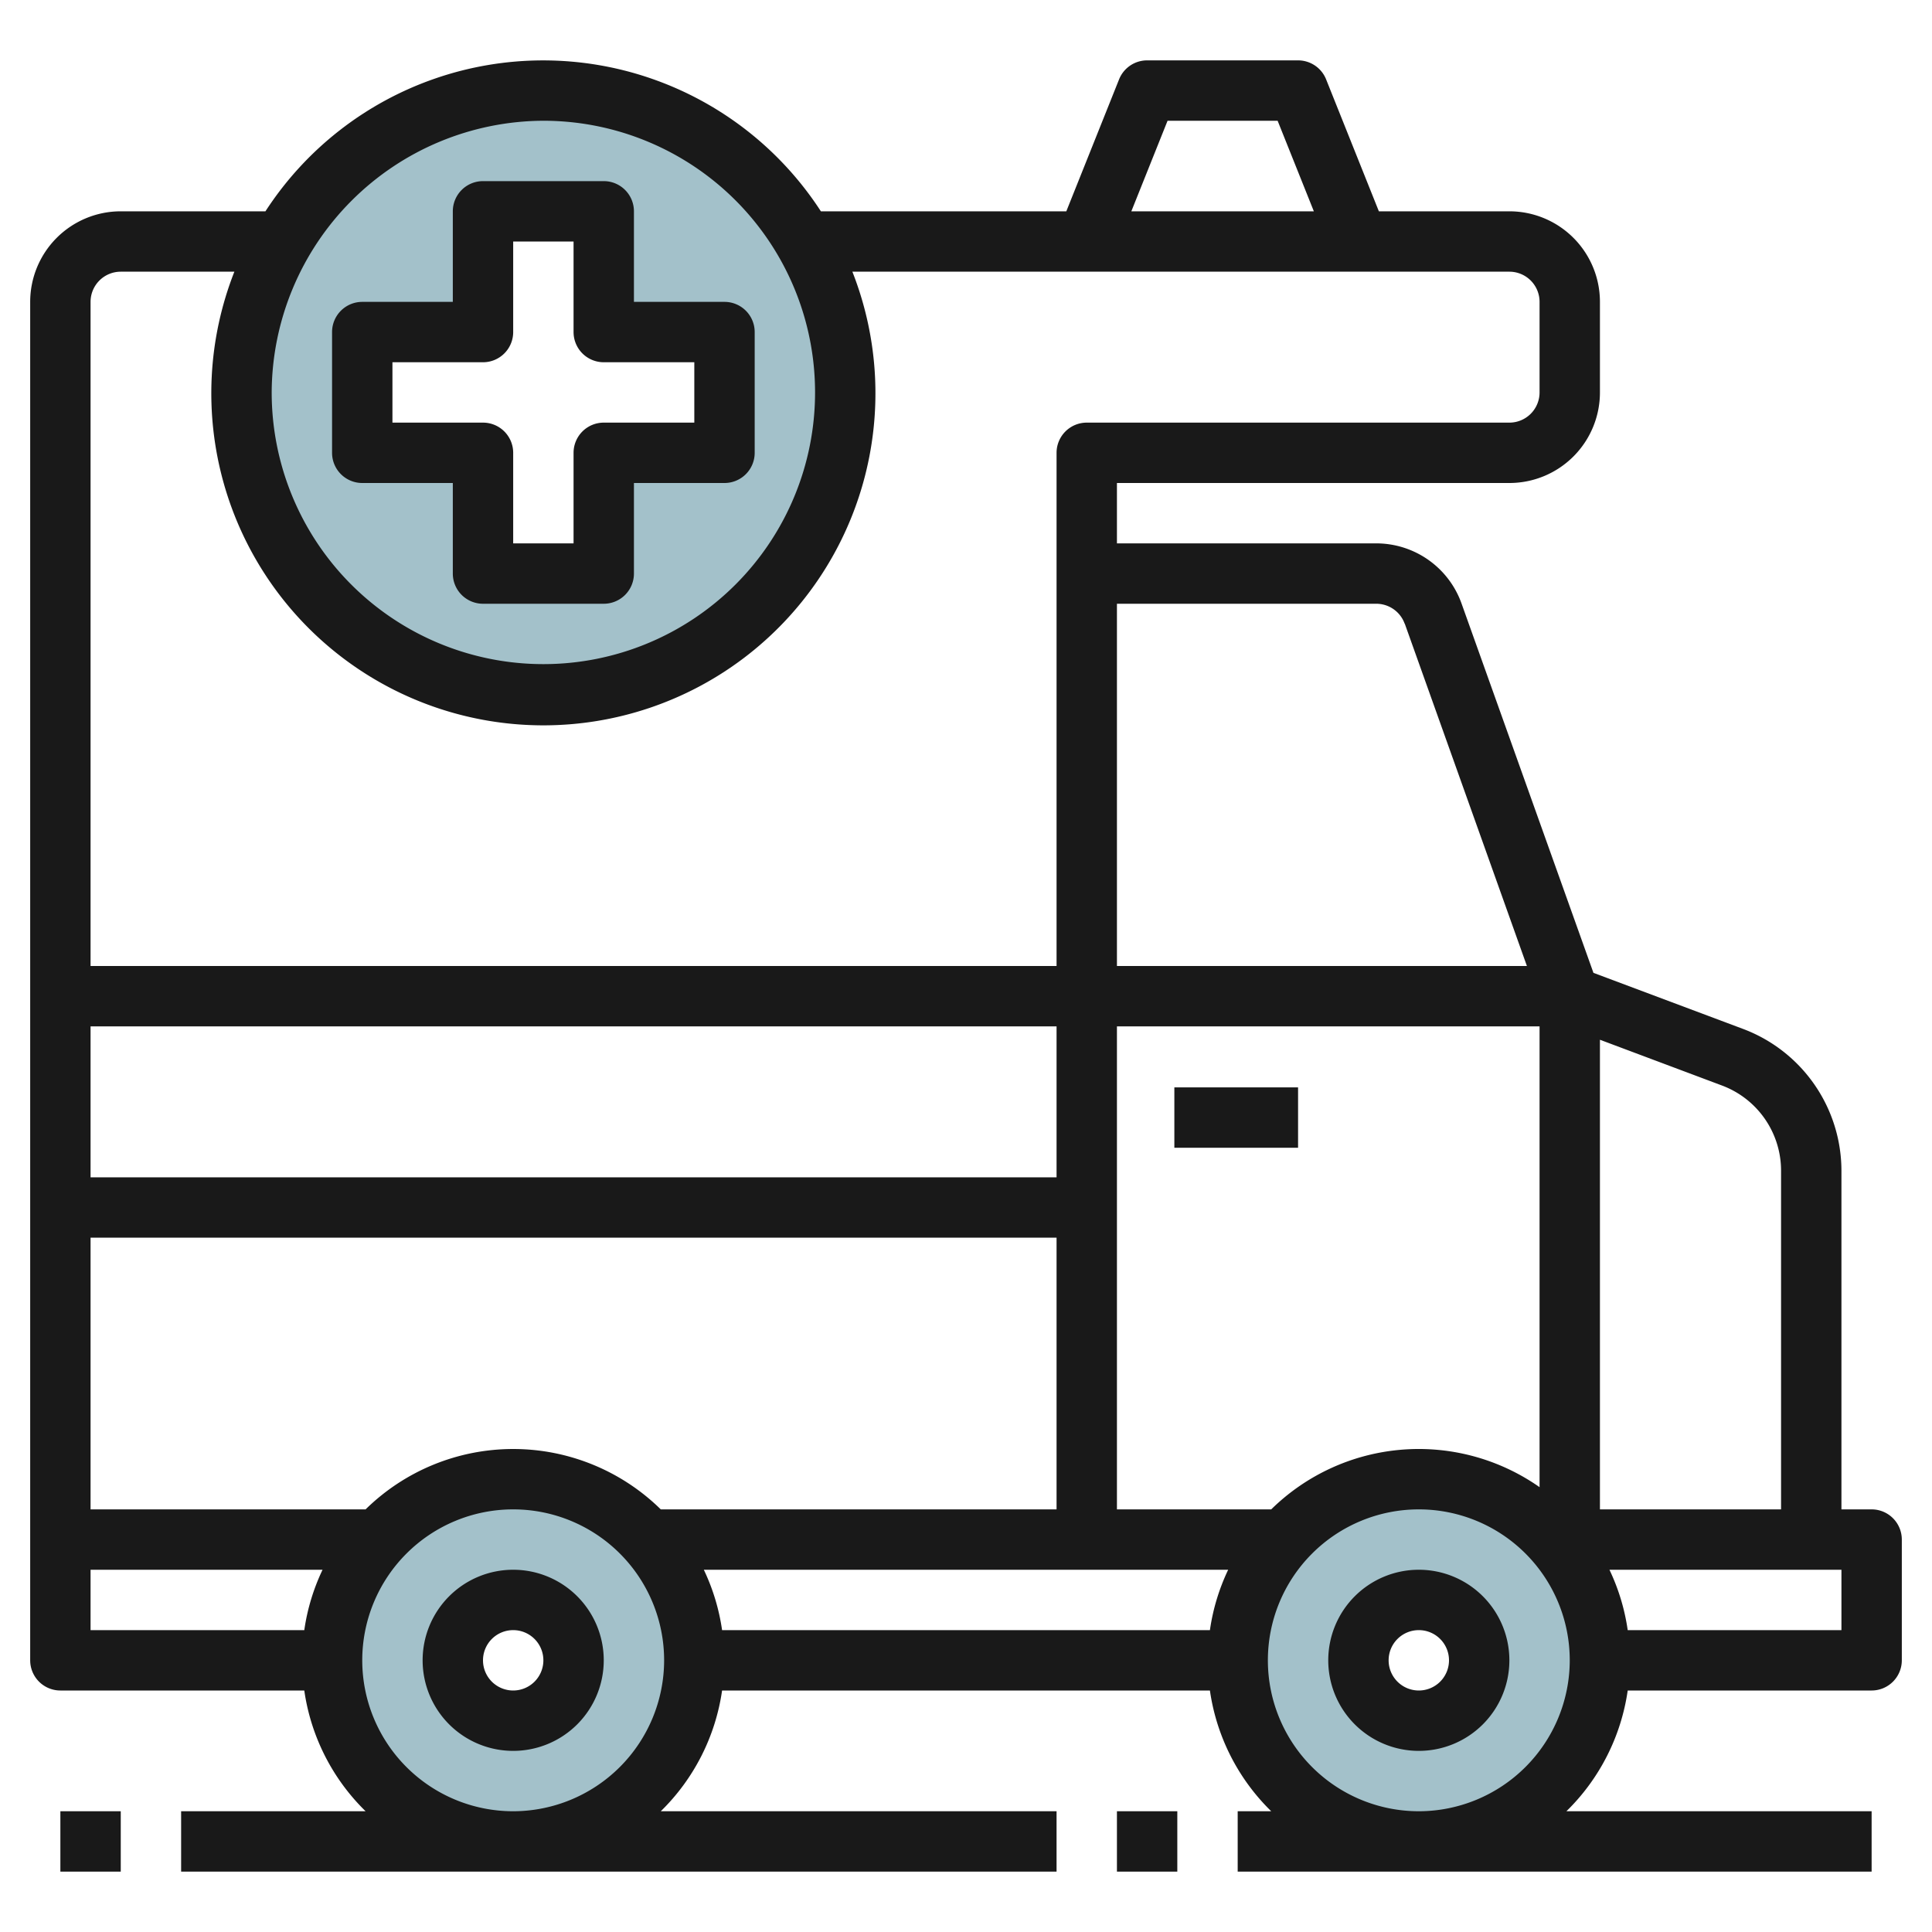
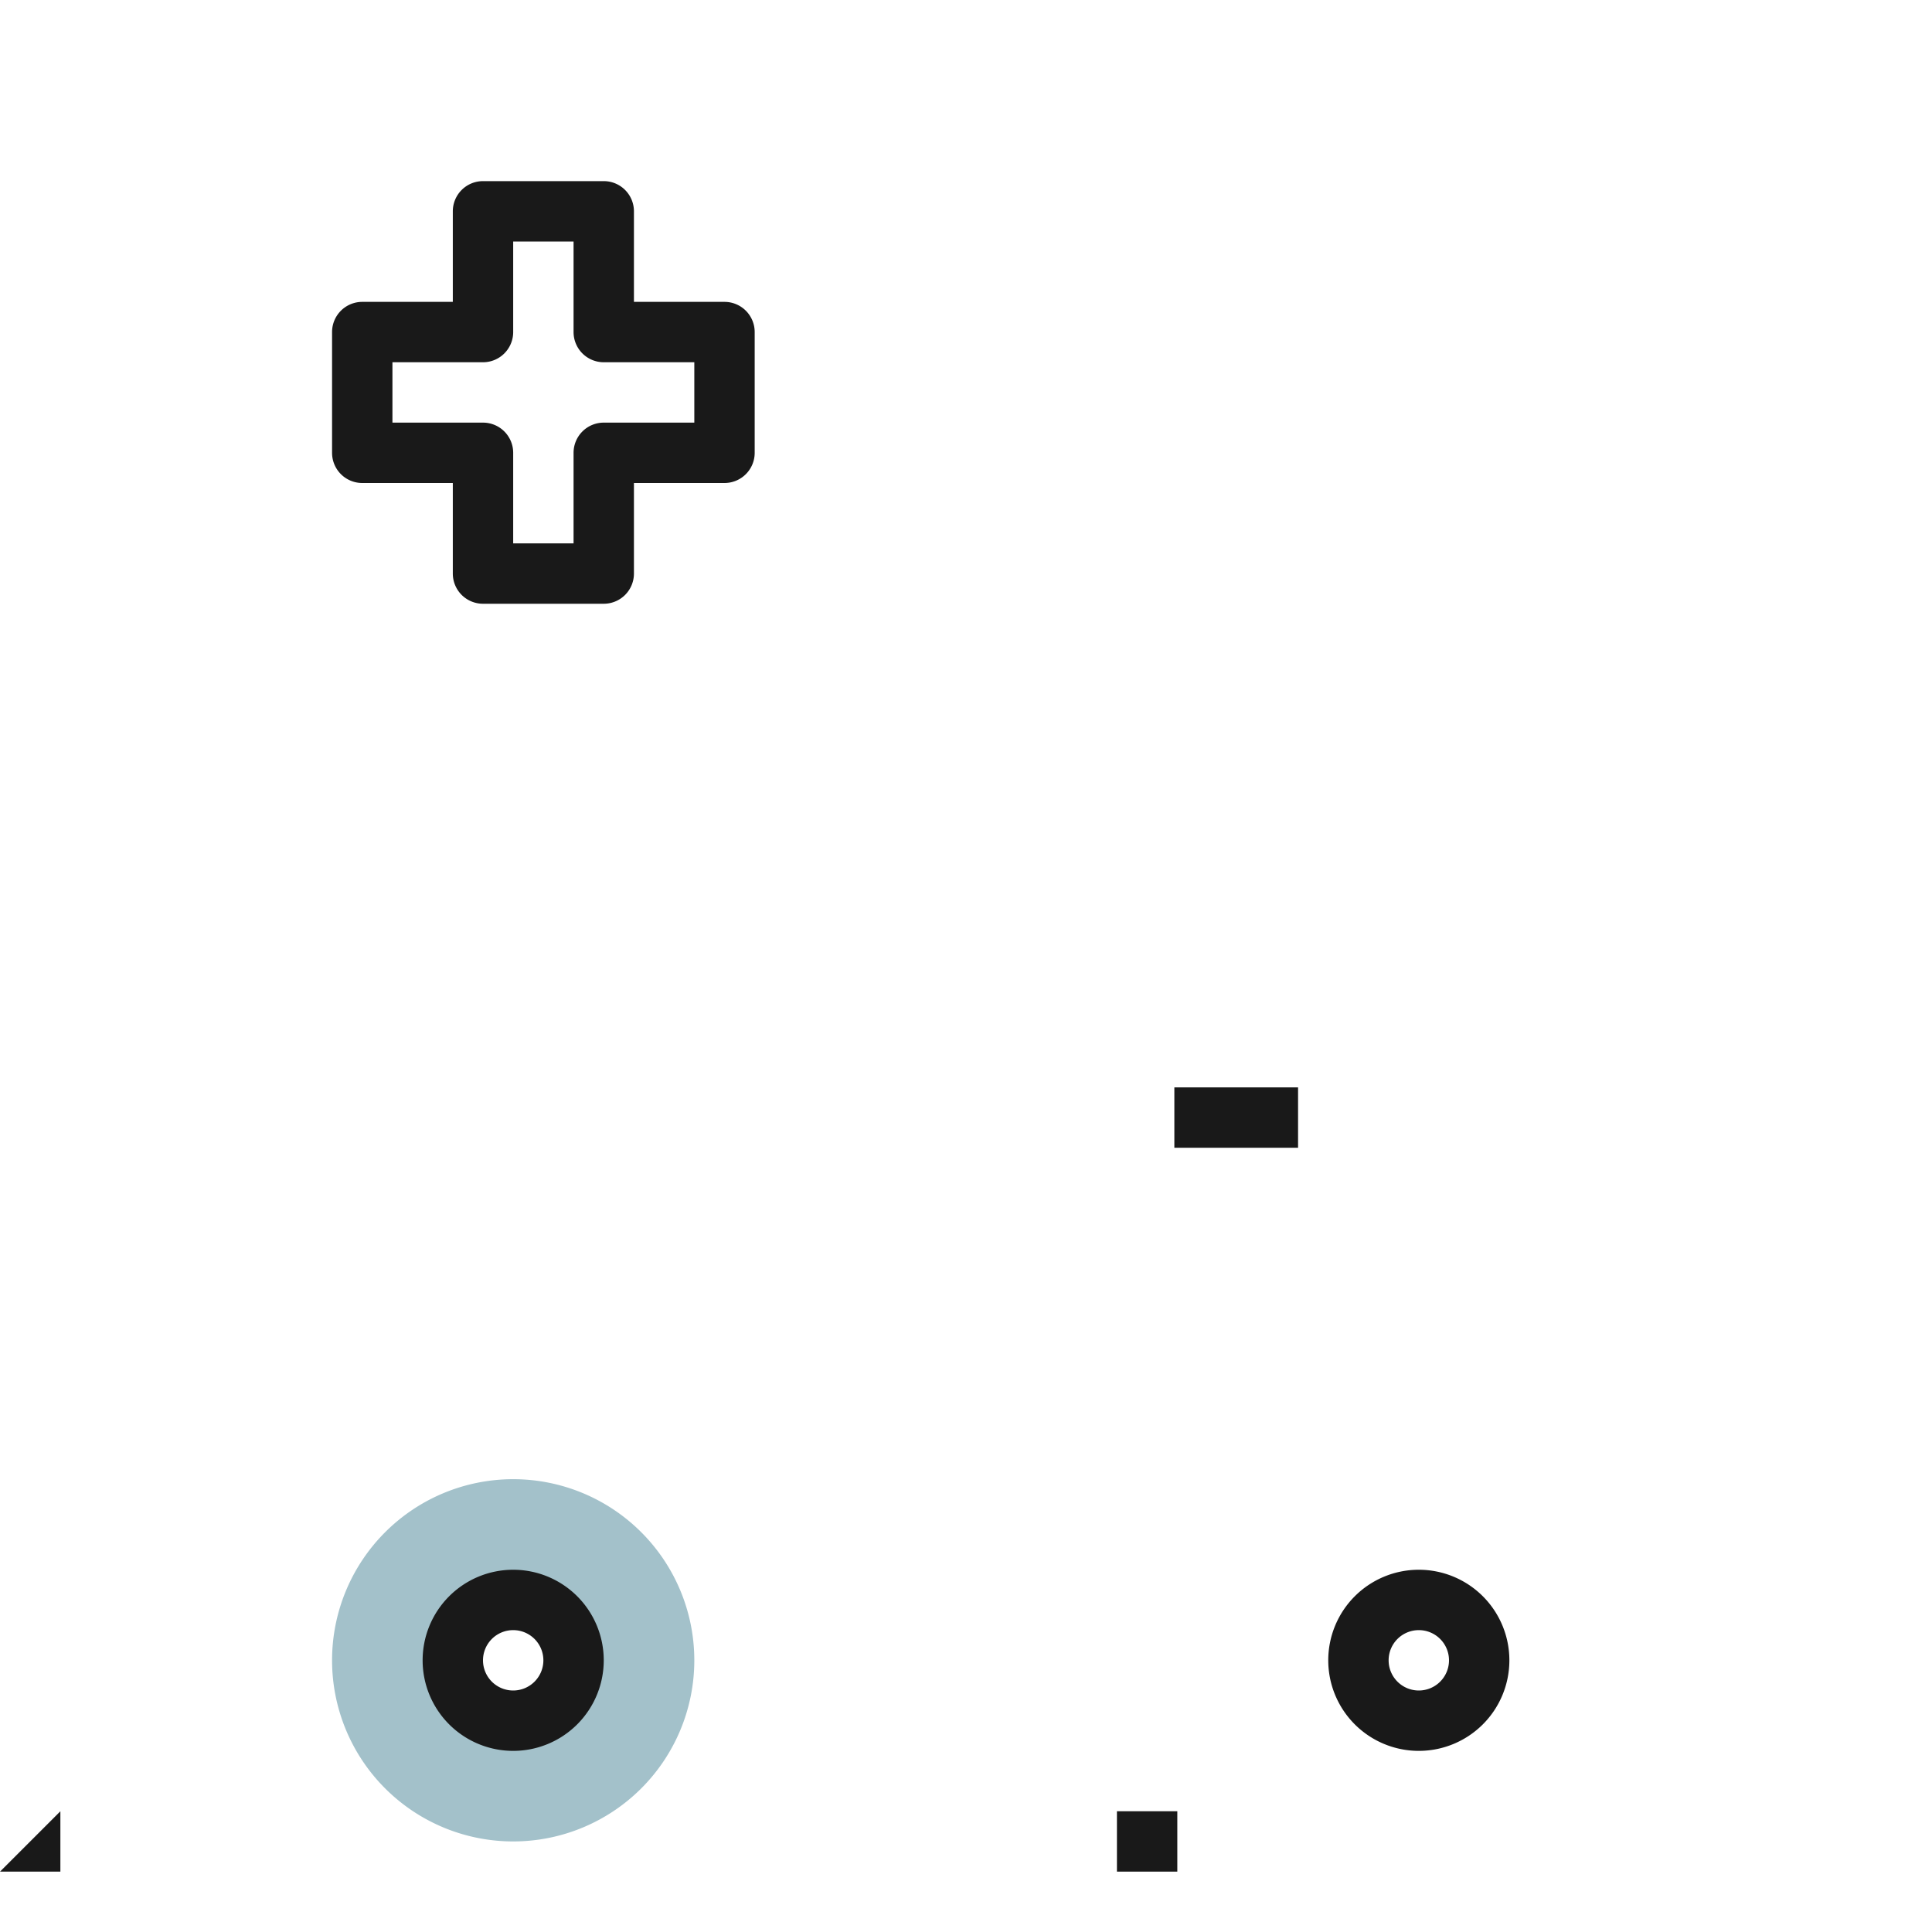
<svg xmlns="http://www.w3.org/2000/svg" id="Artboard_30" height="512" viewBox="0 0 64 64" width="512" data-name="Artboard 30">
  <path d="m17 49a6 6 0 1 0 6 6 6 6 0 0 0 -6-6zm0 8a2 2 0 1 1 2-2 2 2 0 0 1 -2 2z" fill="#a3c1ca" />
-   <path d="m47 49a6 6 0 1 0 6 6 6 6 0 0 0 -6-6zm0 8a2 2 0 1 1 2-2 2 2 0 0 1 -2 2z" fill="#a3c1ca" />
-   <path d="m26.662 8a10 10 0 1 0 1.338 5 10 10 0 0 0 -1.338-5zm-2.662 7h-4v4h-4v-4h-4v-4h4v-4h4v4h4z" fill="#a3c1ca" />
  <g fill="#191919">
    <path d="m17 52a3 3 0 1 0 3 3 3 3 0 0 0 -3-3zm0 4a1 1 0 1 1 1-1 1 1 0 0 1 -1 1z" />
    <path d="m47 52a3 3 0 1 0 3 3 3 3 0 0 0 -3-3zm0 4a1 1 0 1 1 1-1 1 1 0 0 1 -1 1z" />
-     <path d="m2 60h2v2h-2z" />
+     <path d="m2 60v2h-2z" />
    <path d="m37 60h2v2h-2z" />
-     <path d="m62 50h-1v-11.228a5.025 5.025 0 0 0 -3.244-4.682l-4.971-1.863-4.37-12.236a3 3 0 0 0 -2.824-1.991h-8.591v-2h13a3 3 0 0 0 3-3v-3a3 3 0 0 0 -3-3h-4.323l-1.748-4.371a1 1 0 0 0 -.929-.629h-5a1 1 0 0 0 -.929.629l-1.748 4.371h-8.13a10.965 10.965 0 0 0 -18.4 0h-4.793a3 3 0 0 0 -3 3v45a1 1 0 0 0 1 1h8.08a6.978 6.978 0 0 0 2.031 4h-6.111v2h29v-2h-13.111a6.978 6.978 0 0 0 2.031-4h16.16a6.978 6.978 0 0 0 2.031 4h-1.111v2h21v-2h-10.111a6.978 6.978 0 0 0 2.031-4h8.08a1 1 0 0 0 1-1v-4a1 1 0 0 0 -1-1zm-3-11.228v11.228h-6v-15.557l4.053 1.52a3.012 3.012 0 0 1 1.947 2.809zm-46.889 11.228h-9.111v-9h32v9h-13.111a6.976 6.976 0 0 0 -9.778 0zm22.889-11h-32v-5h32zm-11.685 13h17.37a6.937 6.937 0 0 0 -.605 2h-16.16a6.937 6.937 0 0 0 -.605-2zm18.8-2h-5.115v-16h14v15.264a6.969 6.969 0 0 0 -8.889.736zm4.421-29.337 4.045 11.337h-13.581v-12h8.591a1 1 0 0 1 .941.663zm-7.859-16.663h3.646l1.2 3h-6.046zm-20.677 0a9 9 0 1 1 -9 9 9.039 9.039 0 0 1 9-9zm-14 5h3.764a11 11 0 1 0 20.472 0h21.764a1 1 0 0 1 1 1v3a1 1 0 0 1 -1 1h-14a1 1 0 0 0 -1 1v17h-32v-22a1 1 0 0 1 1-1zm-1 43h7.685a6.937 6.937 0 0 0 -.605 2h-7.08zm14 8a5 5 0 1 1 5-5 5.006 5.006 0 0 1 -5 5zm30 0a5 5 0 1 1 5-5 5.006 5.006 0 0 1 -5 5zm14-6h-7.08a6.937 6.937 0 0 0 -.605-2h7.685z" />
    <path d="m38.902 36.021h4.098v2h-4.098z" />
    <path d="m12 16h3v3a1 1 0 0 0 1 1h4a1 1 0 0 0 1-1v-3h3a1 1 0 0 0 1-1v-4a1 1 0 0 0 -1-1h-3v-3a1 1 0 0 0 -1-1h-4a1 1 0 0 0 -1 1v3h-3a1 1 0 0 0 -1 1v4a1 1 0 0 0 1 1zm1-4h3a1 1 0 0 0 1-1v-3h2v3a1 1 0 0 0 1 1h3v2h-3a1 1 0 0 0 -1 1v3h-2v-3a1 1 0 0 0 -1-1h-3z" />
  </g>
</svg>